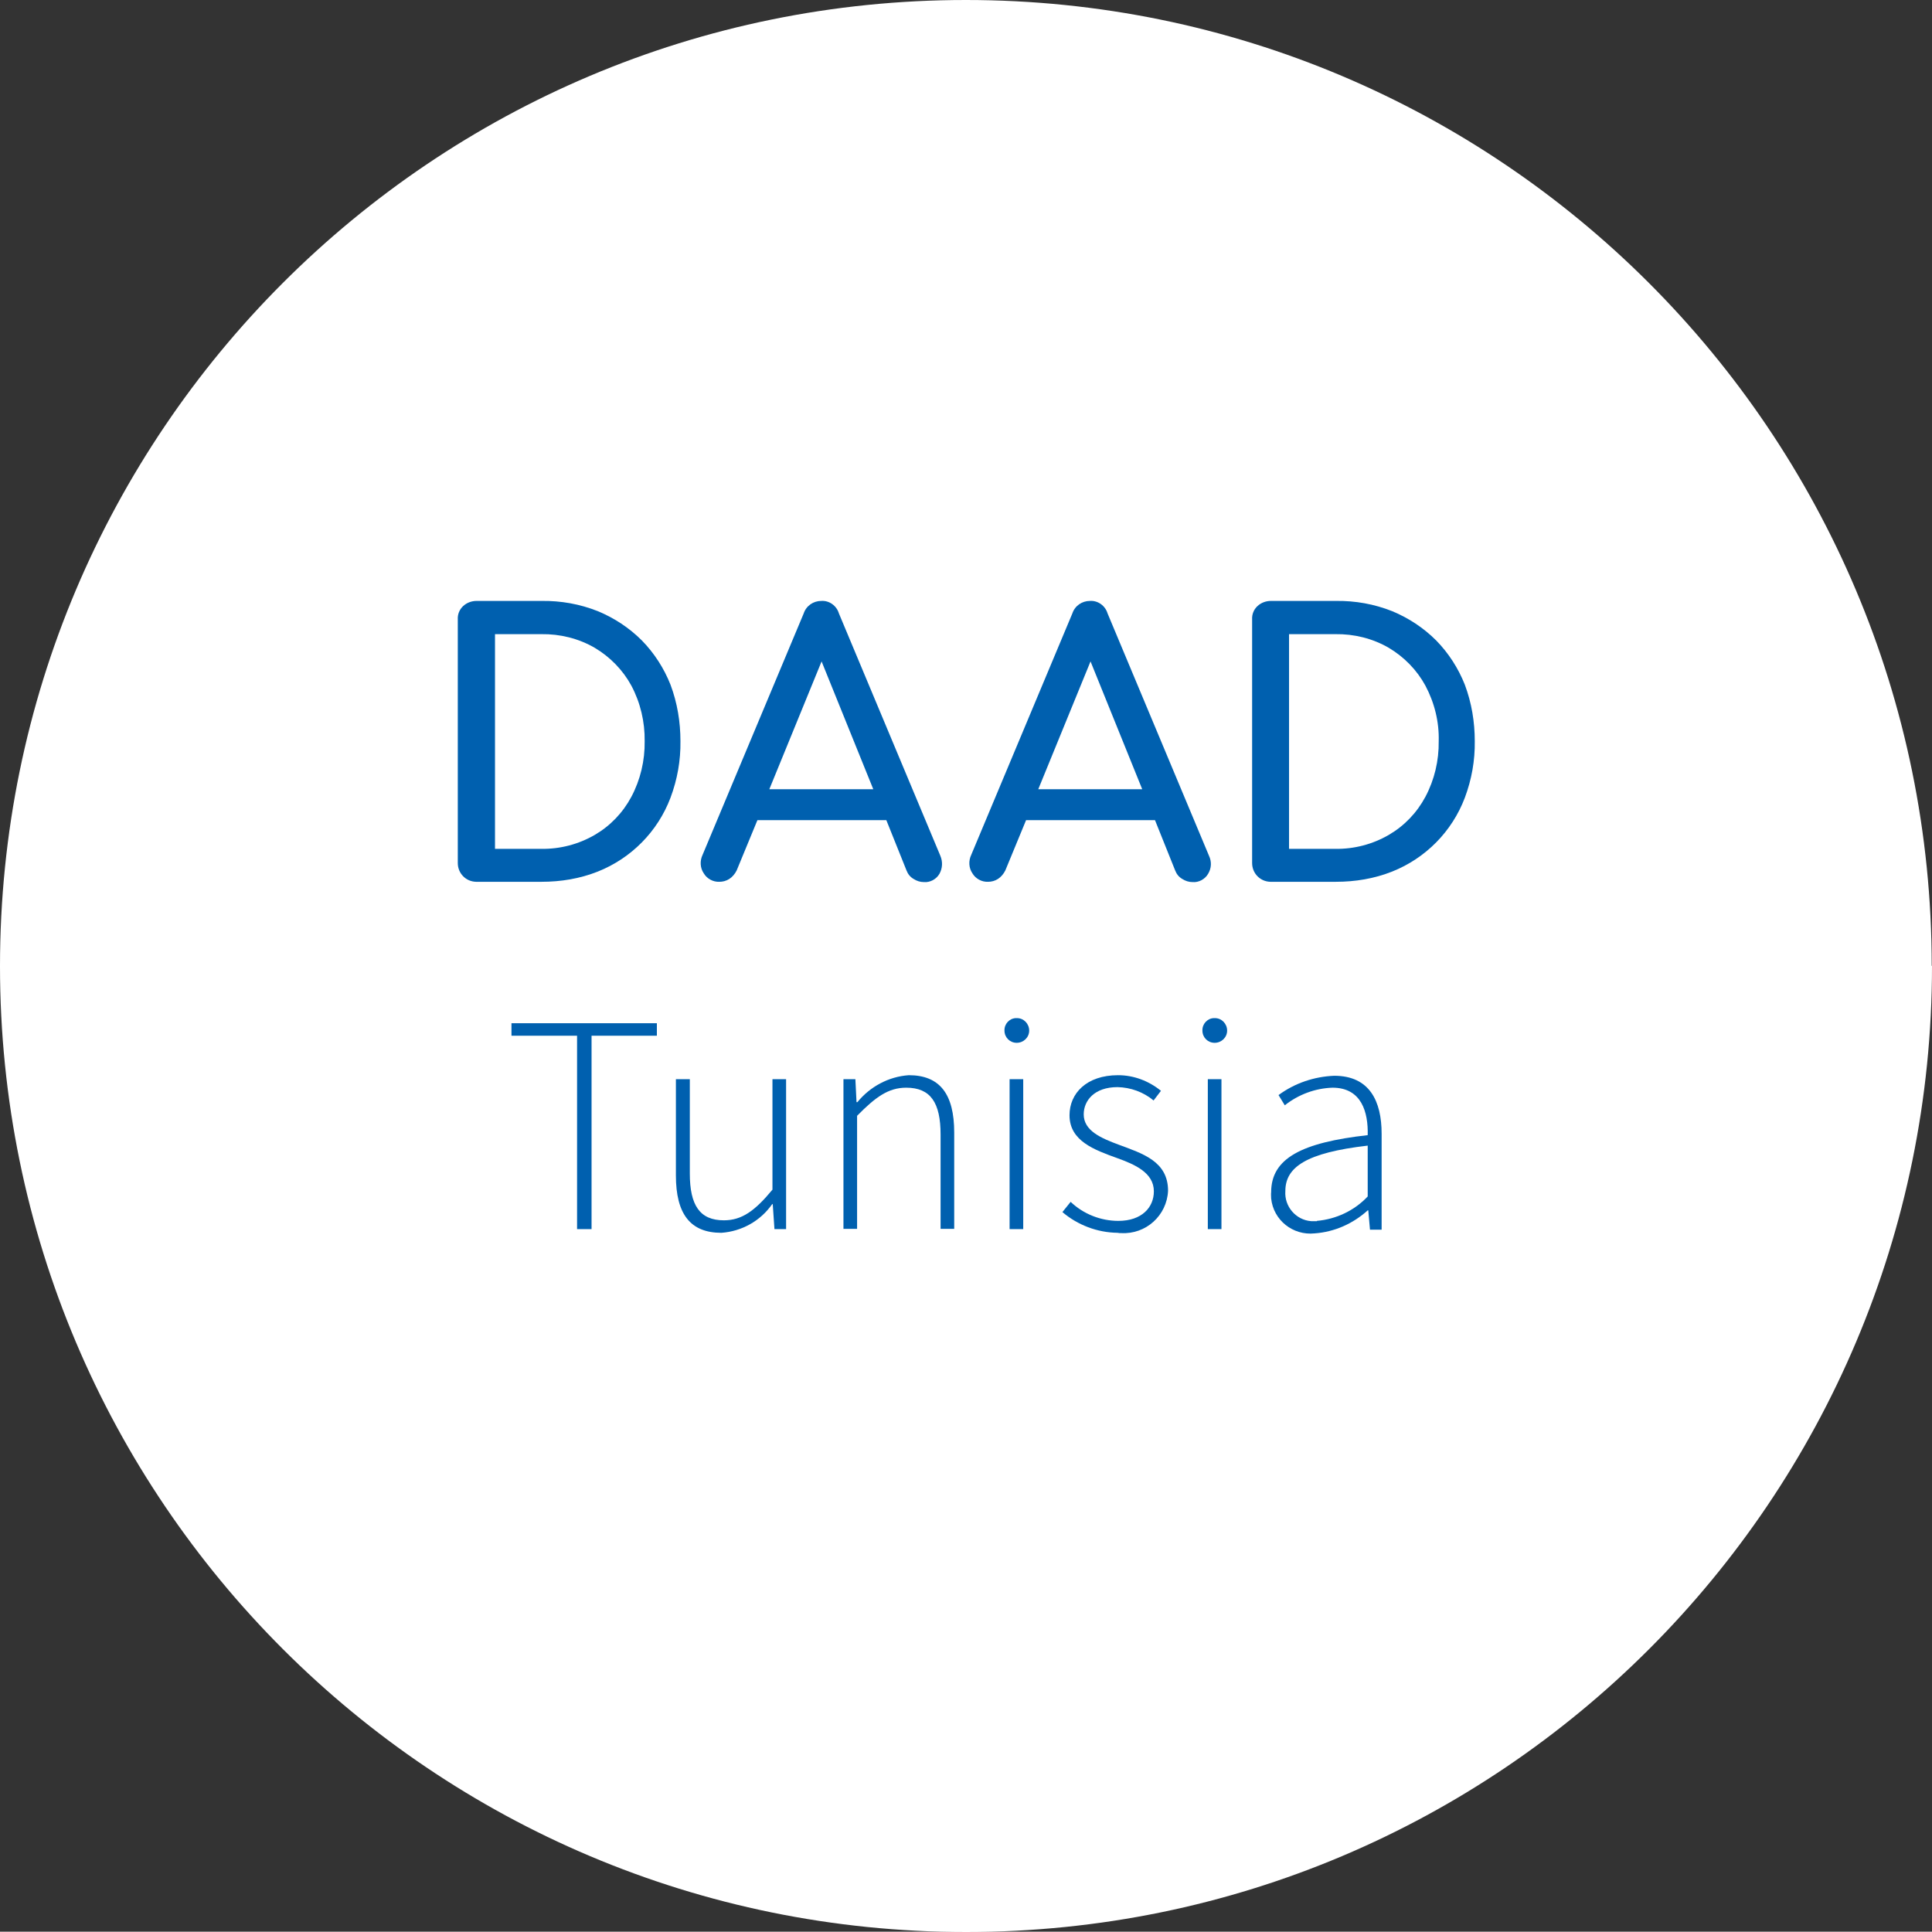
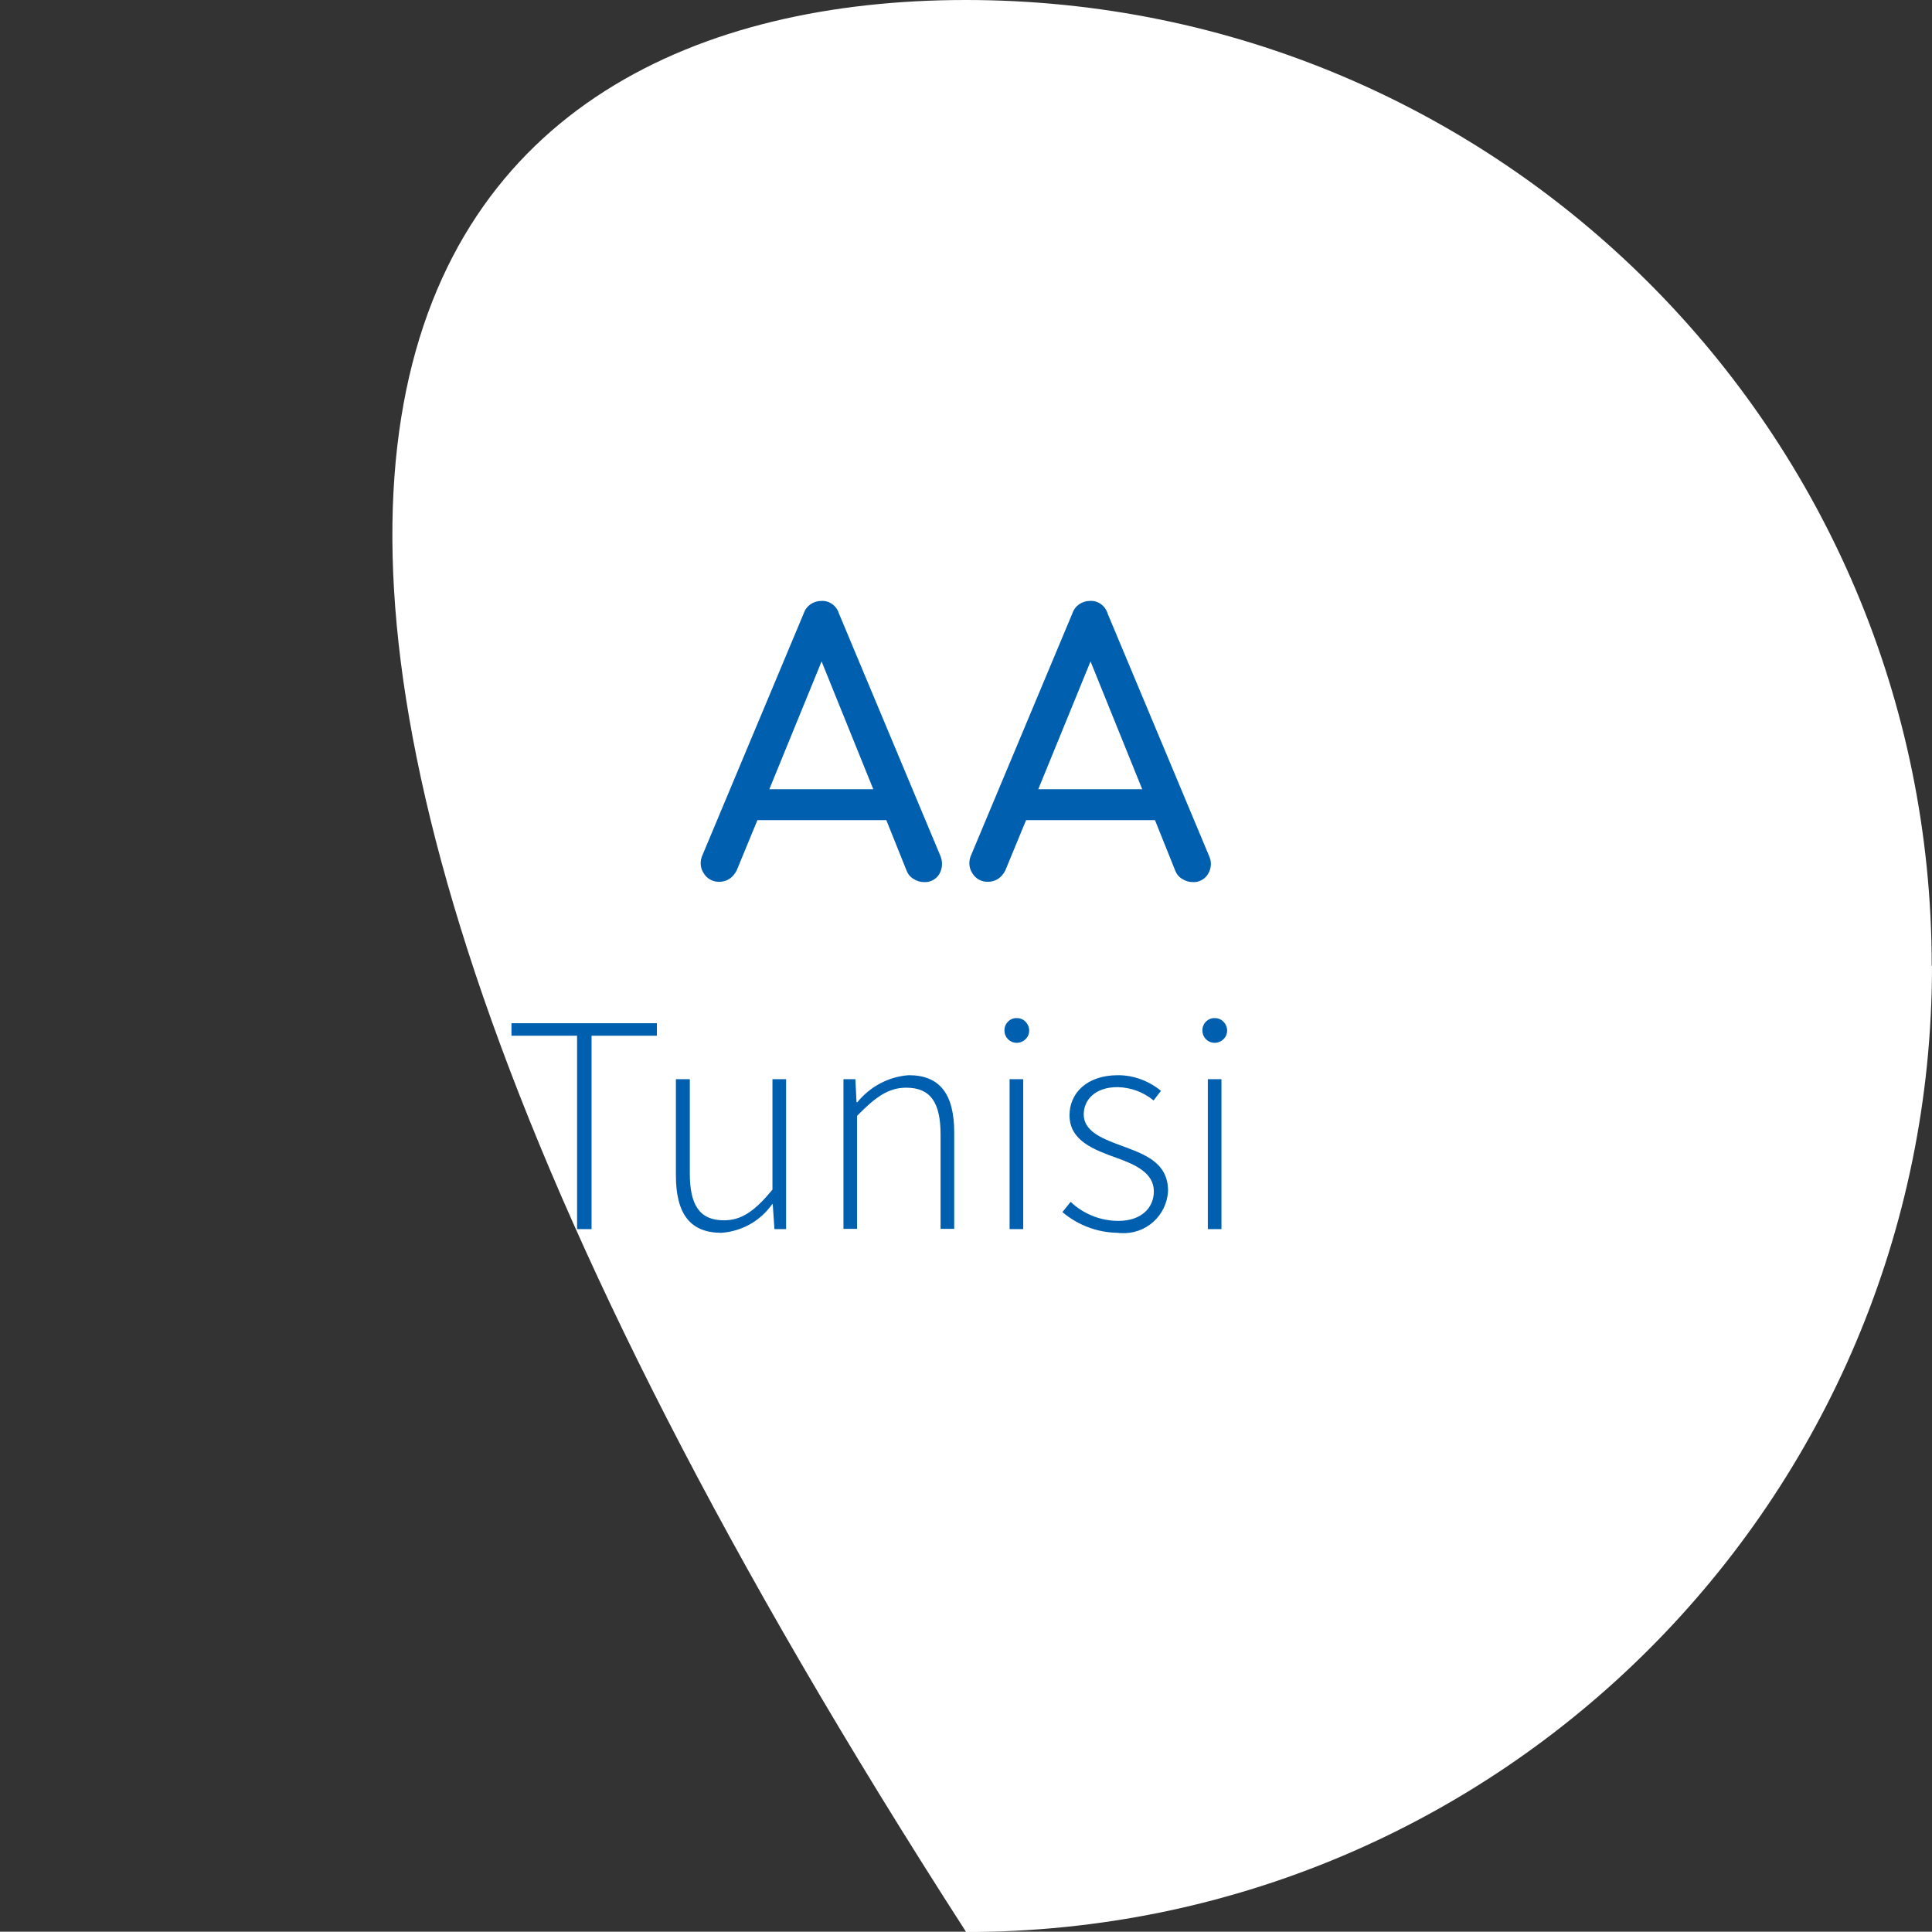
<svg xmlns="http://www.w3.org/2000/svg" id="DAAD_Logo-Supplement" data-name="DAAD Logo-Supplement" viewBox="0 0 68.03 68.02">
  <rect x="0" y="0" width="68.03" height="68.02" fill="#333333" stroke="none" />
  <defs>
    <style>
      .cls-1 {
        fill: #0060af;
      }

      .cls-1, .cls-2 {
        stroke-width: 0px;
      }

      .cls-2 {
        fill: #fff;
      }
    </style>
  </defs>
-   <path class="cls-2" d="M68.03,34.01c0,18.79-15.22,34.02-34.01,34.02S0,52.81,0,34.02C0,15.23,15.22,0,34.01,0c0,0,0,0,0,0,18.78,0,34.01,15.22,34.01,34.01h0" />
-   <path class="cls-1" d="M22.7,26.1c.01.68-.15,1.36-.47,1.96-.3.56-.74,1.02-1.29,1.34-.57.33-1.22.5-1.88.49h-1.63v-7.56h1.63c.66-.01,1.31.15,1.88.48.54.32.99.78,1.29,1.33.32.6.48,1.28.47,1.96M23.96,26.1c0-.68-.11-1.35-.35-1.99-.23-.58-.57-1.11-1.01-1.56-.44-.44-.97-.79-1.55-1.03-.63-.25-1.3-.37-1.98-.36h-2.29c-.17,0-.34.06-.47.18-.13.12-.2.29-.19.47v8.58c0,.36.28.65.64.66,0,0,.01,0,.02,0h2.29c.68,0,1.35-.11,1.98-.36,1.18-.47,2.11-1.41,2.56-2.6.24-.64.36-1.31.35-1.99" />
+   <path class="cls-2" d="M68.03,34.01c0,18.79-15.22,34.02-34.01,34.02C0,15.23,15.22,0,34.01,0c0,0,0,0,0,0,18.78,0,34.01,15.22,34.01,34.01h0" />
  <path class="cls-1" d="M40.22,27.79h-3.66l1.84-4.5,1.82,4.5ZM42.57,30.13l-3.57-8.53c-.08-.27-.34-.46-.62-.44-.28,0-.53.17-.62.44l-3.56,8.5c-.1.21-.09.46.04.65.11.19.33.31.55.3.12,0,.24-.03.35-.1.11-.07.2-.18.26-.3l.73-1.77h4.54l.71,1.77c.05.13.13.23.25.3.11.07.23.11.36.11.22.02.44-.1.55-.29.12-.2.13-.43.03-.64" />
  <path class="cls-1" d="M30.75,27.79h-3.66l1.84-4.5,1.82,4.5ZM33.11,30.13l-3.57-8.53c-.08-.27-.34-.46-.62-.44-.28,0-.53.17-.62.44l-3.56,8.5c-.1.21-.09.46.04.65.11.19.33.31.55.3.12,0,.24-.03.35-.1.11-.07.2-.18.26-.3l.73-1.77h4.54l.71,1.77c.05.13.13.23.25.3.11.07.23.11.36.11.22.02.44-.1.55-.29.11-.2.12-.43.03-.64" />
-   <path class="cls-1" d="M50.66,26.1c.01.68-.15,1.36-.47,1.96-.3.56-.74,1.02-1.29,1.34-.57.33-1.22.5-1.88.49h-1.63v-7.56h1.63c.66-.01,1.31.15,1.88.48.54.32.99.78,1.29,1.33.32.6.49,1.28.47,1.96M51.93,26.1c0-.68-.11-1.35-.35-1.99-.23-.58-.57-1.11-1.01-1.56-.44-.44-.97-.79-1.55-1.03-.63-.25-1.3-.37-1.98-.36h-2.29c-.17,0-.34.06-.47.18-.13.12-.2.29-.19.47v8.58c0,.36.28.65.64.66,0,0,.01,0,.02,0h2.29c.68,0,1.35-.11,1.98-.36,1.18-.47,2.11-1.41,2.56-2.6.24-.64.36-1.31.35-1.99" />
  <path class="cls-1" d="M20.32,36.47h-2.31v-.44h5.12v.44h-2.3v6.81h-.51v-6.81Z" />
  <path class="cls-1" d="M23.81,38h.48v3.32c0,1.12.35,1.65,1.2,1.65.63,0,1.09-.33,1.71-1.08v-3.89h.48v5.28h-.41l-.06-.88h-.02c-.41.59-1.07.96-1.79,1.01-1.09,0-1.6-.66-1.6-2.02v-3.39h0Z" />
  <path class="cls-1" d="M29.7,38h.42l.04.81h.03c.45-.55,1.1-.9,1.81-.95,1.09,0,1.6.66,1.6,2.02v3.39h-.48v-3.32c0-1.12-.35-1.65-1.21-1.65-.63,0-1.08.33-1.73.99v3.98h-.48v-5.27Z" />
  <path class="cls-1" d="M35.37,36.29c-.01-.23.17-.43.4-.44.01,0,.03,0,.04,0,.24,0,.43.2.43.44s-.2.43-.44.43c-.24,0-.43-.19-.43-.43ZM35.55,38h.48v5.28h-.48v-5.28Z" />
  <path class="cls-1" d="M37.7,42.32c.45.43,1.06.67,1.68.67.83,0,1.25-.48,1.25-1.04,0-.66-.68-.95-1.29-1.17-.8-.29-1.68-.6-1.68-1.51,0-.77.6-1.41,1.71-1.41.55,0,1.08.2,1.51.55l-.26.34c-.36-.3-.81-.46-1.27-.47-.81,0-1.19.47-1.19.96,0,.58.62.84,1.24,1.07.83.31,1.73.58,1.73,1.62-.04.87-.78,1.54-1.65,1.49-.04,0-.09,0-.13-.01-.71-.01-1.4-.27-1.94-.73l.29-.36Z" />
  <path class="cls-1" d="M42.34,36.29c-.01-.23.17-.43.4-.44.01,0,.03,0,.04,0,.24,0,.43.2.43.44s-.2.43-.44.43c-.24,0-.43-.19-.43-.43ZM42.53,38h.48v5.28h-.48v-5.28Z" />
-   <path class="cls-1" d="M48.16,39.97c.02-.8-.21-1.67-1.24-1.67-.61.02-1.2.24-1.68.62l-.22-.36c.57-.42,1.25-.65,1.96-.68,1.25,0,1.67.9,1.67,2.04v3.38h-.41l-.06-.68h-.02c-.52.47-1.17.76-1.87.81-.76.08-1.45-.46-1.53-1.23,0-.07-.01-.15,0-.22,0-1.19,1.07-1.75,3.41-2.01ZM46.37,42.99c.68-.06,1.32-.36,1.79-.86v-1.79c-2.17.25-2.9.76-2.9,1.6-.04.54.37,1.02.91,1.06.07,0,.13,0,.2,0Z" />
</svg>